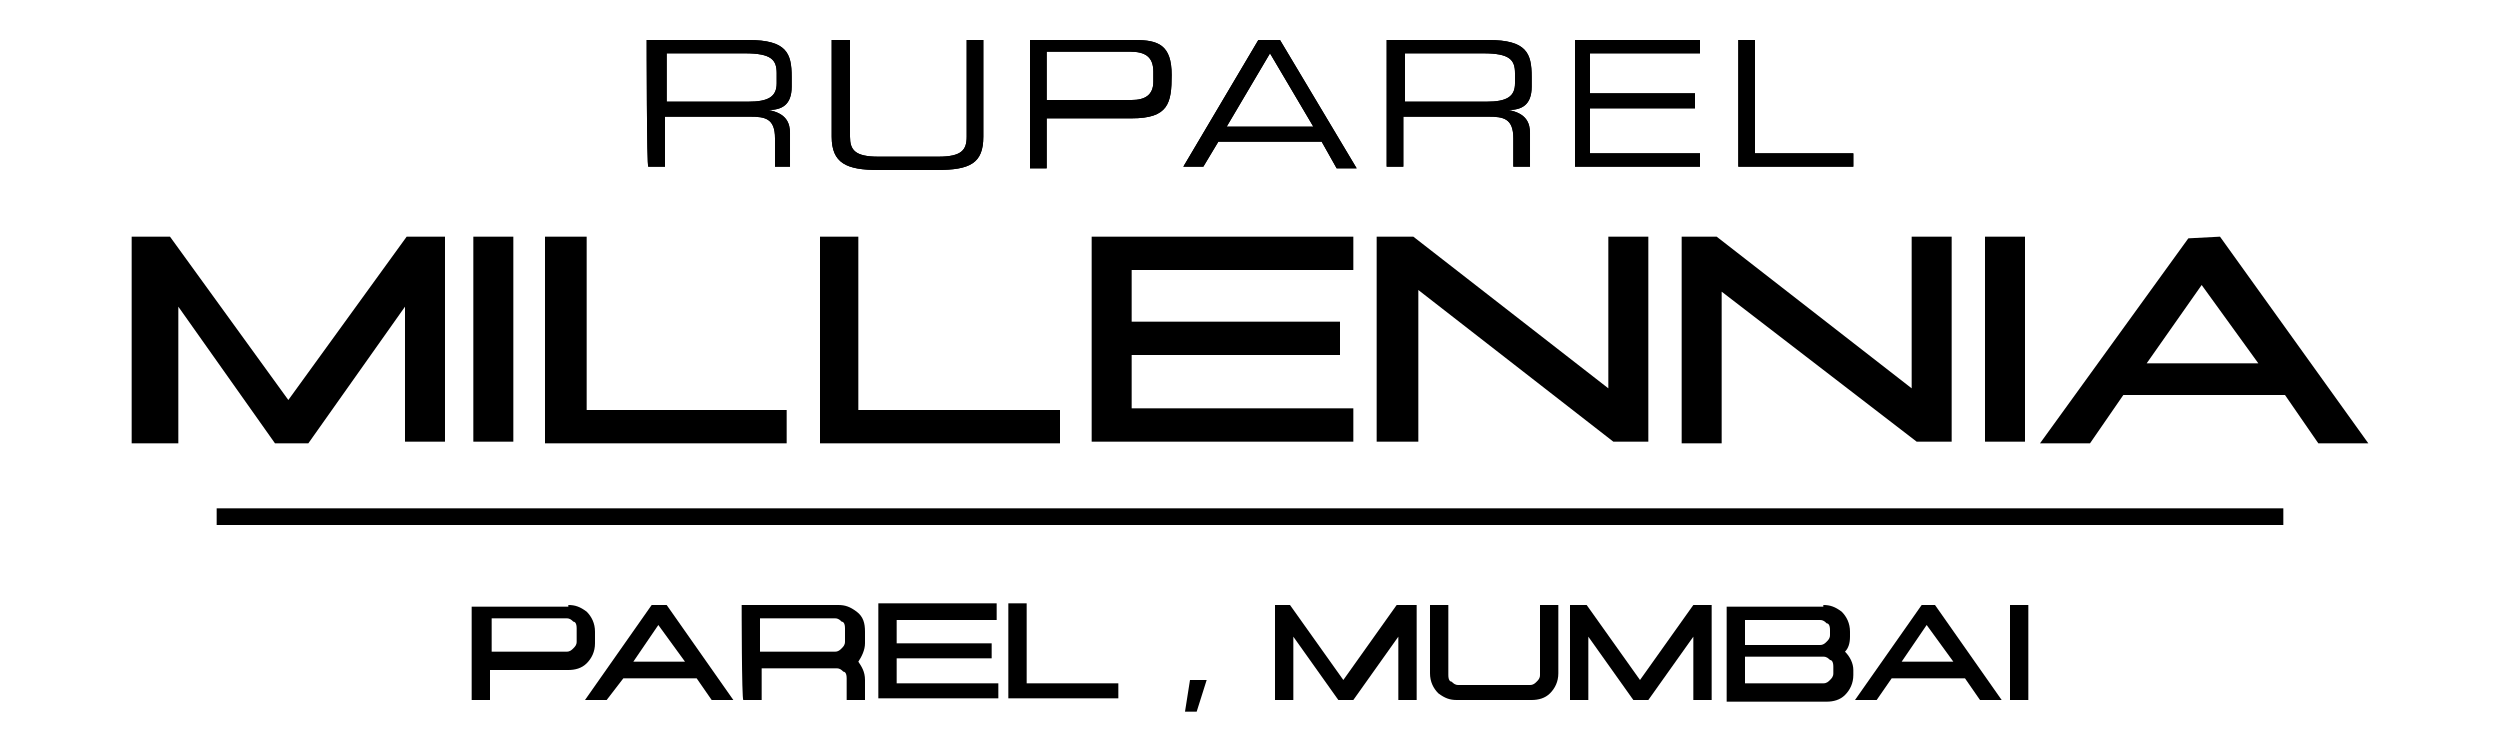
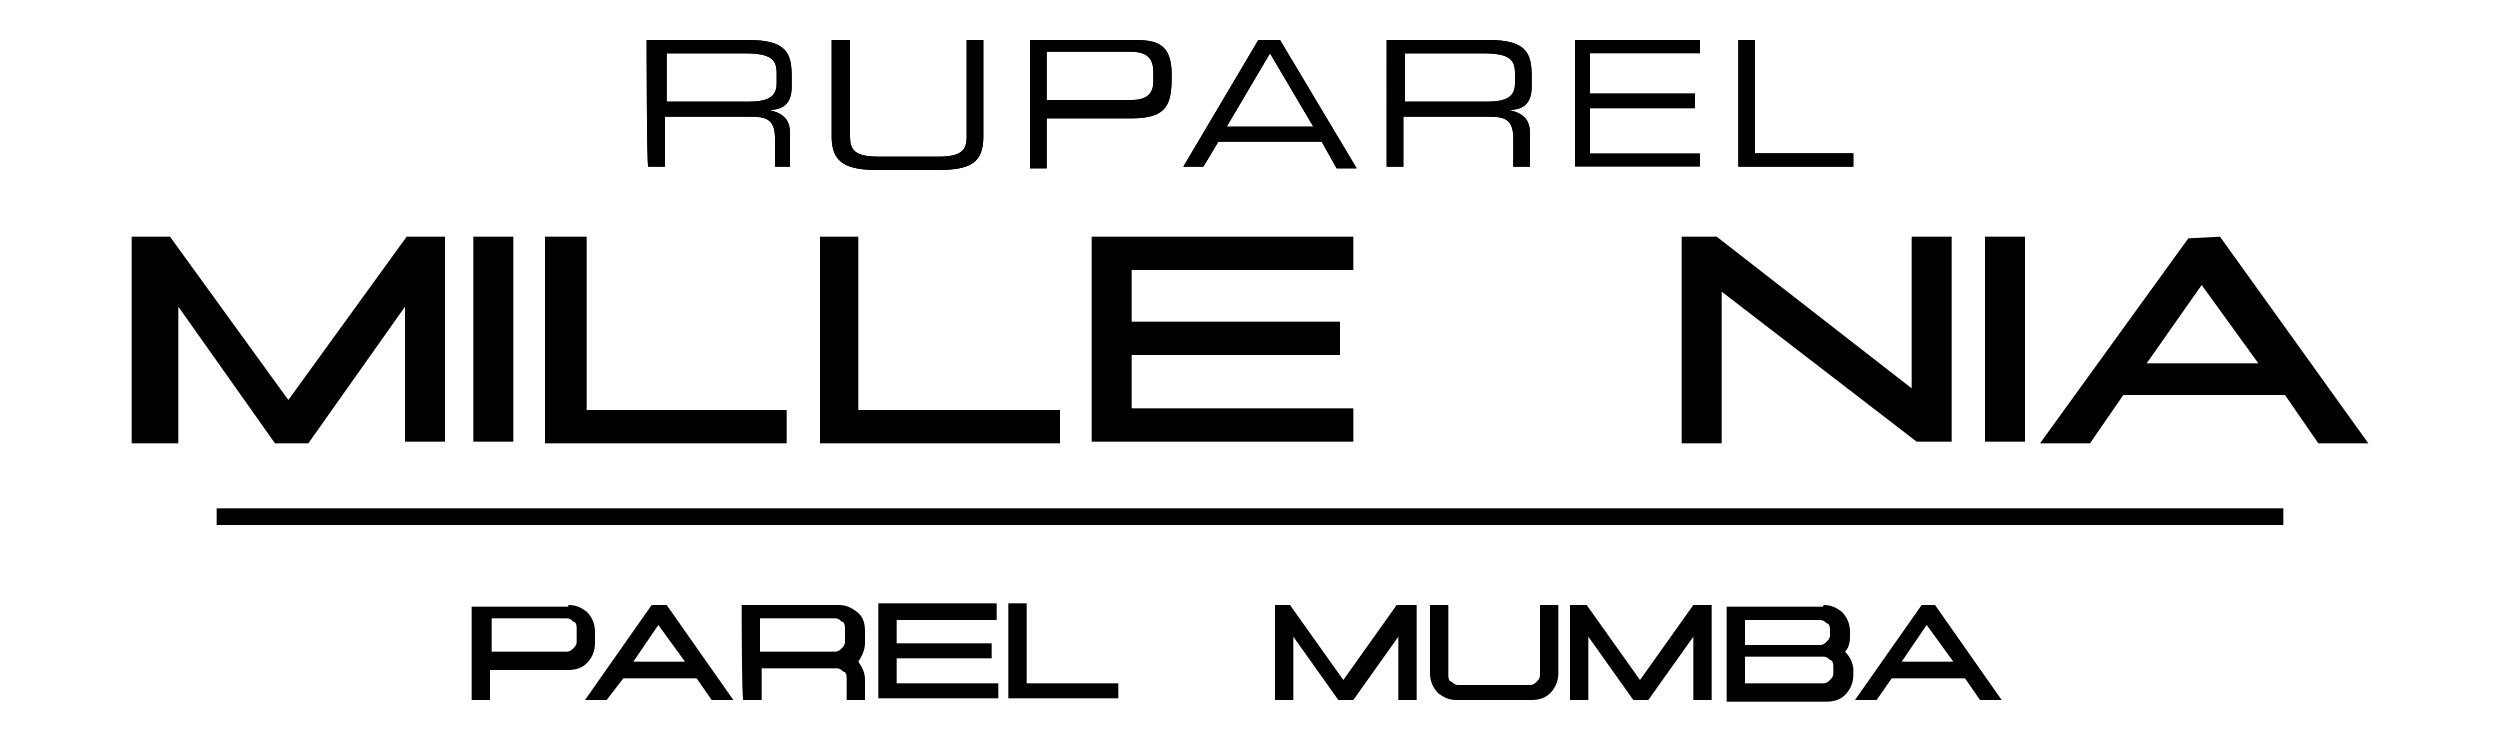
<svg xmlns="http://www.w3.org/2000/svg" version="1.1" id="Layer_1" x="0px" y="0px" viewBox="0 0 150 45" style="enable-background:new 0 0 150 45;" xml:space="preserve">
  <style type="text/css">
	.st0{fill:none;stroke:#000000;stroke-miterlimit:10;}
</style>
  <g>
    <g>
      <path d="M38.8,2.4h6.1c2.3,0,2.6,0.8,2.6,2.2v0.6c0,1.1-0.6,1.4-1.4,1.4l0,0c1.1,0.2,1.3,0.8,1.3,1.4v2h-0.9V8.3    c0-1.2-0.6-1.3-1.5-1.3h-5.1v3h-1C38.8,10.1,38.8,2.4,38.8,2.4z M44.9,6.1c1.2,0,1.7-0.3,1.7-1.1V4.4c0-0.8-0.3-1.2-1.9-1.2h-4.7    v2.9L44.9,6.1L44.9,6.1z" />
      <path d="M38.8,2.4h6.1c2.3,0,2.6,0.8,2.6,2.2v0.6c0,1.1-0.6,1.4-1.4,1.4l0,0c1.1,0.2,1.3,0.8,1.3,1.4v2h-0.9V8.3    c0-1.2-0.6-1.3-1.5-1.3h-5.1v3h-1C38.8,10.1,38.8,2.4,38.8,2.4z M44.9,6.1c1.2,0,1.7-0.3,1.7-1.1V4.4c0-0.8-0.3-1.2-1.9-1.2h-4.7    v2.9L44.9,6.1L44.9,6.1z" />
      <path d="M50,2.4h1v5.8c0,0.8,0.3,1.2,1.7,1.2h3.6c1.4,0,1.7-0.4,1.7-1.2V2.4h1v5.8c0,1.6-0.8,2-2.8,2h-3.5c-1.9,0-2.8-0.4-2.8-2    V2.4L50,2.4z" />
      <path d="M50,2.4h1v5.8c0,0.8,0.3,1.2,1.7,1.2h3.6c1.4,0,1.7-0.4,1.7-1.2V2.4h1v5.8c0,1.6-0.8,2-2.8,2h-3.5c-1.9,0-2.8-0.4-2.8-2    V2.4L50,2.4z" />
      <path d="M61.7,2.4h6.4c1.4,0,2.2,0.3,2.2,2.1c0,1.7-0.2,2.6-2.4,2.6h-5.1v3h-1V2.4z M69.2,4.3c0-0.9-0.5-1.2-1.4-1.2h-5V6h5.1    c0.8,0,1.3-0.3,1.3-1.1V4.3L69.2,4.3z" />
      <path d="M61.7,2.4h6.4c1.4,0,2.2,0.3,2.2,2.1c0,1.7-0.2,2.6-2.4,2.6h-5.1v3h-1V2.4z M69.2,4.3c0-0.9-0.5-1.2-1.4-1.2h-5V6h5.1    c0.8,0,1.3-0.3,1.3-1.1V4.3L69.2,4.3z" />
      <path d="M75.5,2.4h1.3l4.6,7.7h-1.2l-0.9-1.6h-6.2L72.2,10H71L75.5,2.4z M76.2,3.2l-2.6,4.4h5.2L76.2,3.2z" />
      <path d="M75.5,2.4h1.3l4.6,7.7h-1.2l-0.9-1.6h-6.2L72.2,10H71L75.5,2.4z M76.2,3.2l-2.6,4.4h5.2L76.2,3.2z" />
      <path d="M83.2,2.4h6.1c2.3,0,2.6,0.8,2.6,2.2v0.6c0,1.1-0.6,1.4-1.4,1.4l0,0c1.1,0.2,1.3,0.8,1.3,1.4v2h-1V8.3    c0-1.2-0.6-1.3-1.5-1.3h-5.1v3h-1L83.2,2.4L83.2,2.4z M89.2,6.1c1.2,0,1.7-0.3,1.7-1.1V4.4c0-0.8-0.3-1.2-1.9-1.2h-4.7v2.9    L89.2,6.1L89.2,6.1z" />
      <path d="M83.2,2.4h6.1c2.3,0,2.6,0.8,2.6,2.2v0.6c0,1.1-0.6,1.4-1.4,1.4l0,0c1.1,0.2,1.3,0.8,1.3,1.4v2h-1V8.3    c0-1.2-0.6-1.3-1.5-1.3h-5.1v3h-1L83.2,2.4L83.2,2.4z M89.2,6.1c1.2,0,1.7-0.3,1.7-1.1V4.4c0-0.8-0.3-1.2-1.9-1.2h-4.7v2.9    L89.2,6.1L89.2,6.1z" />
      <polygon points="94.5,2.4 102,2.4 102,3.2 95.4,3.2 95.4,5.6 101.7,5.6 101.7,6.5 95.4,6.5 95.4,9.2 102,9.2 102,10 94.5,10   " />
-       <polygon points="94.5,2.4 102,2.4 102,3.2 95.4,3.2 95.4,5.6 101.7,5.6 101.7,6.5 95.4,6.5 95.4,9.2 102,9.2 102,10 94.5,10   " />
      <polygon points="104.3,2.4 105.3,2.4 105.3,9.2 111.2,9.2 111.2,10 104.3,10   " />
      <polygon points="104.3,2.4 105.3,2.4 105.3,9.2 111.2,9.2 111.2,10 104.3,10   " />
    </g>
    <g>
      <path d="M10.2,14.2l7.1,9.8l7.1-9.8h2.3v12.3h-2.4v-8.1l-5.8,8.2h-2l-5.8-8.2v8.2H7.9V14.2H10.2z" />
      <path d="M30.8,14.2v12.3h-2.4V14.2H30.8z" />
      <path d="M35.2,14.2v10.4h12v2H32.7V14.2H35.2z" />
      <path d="M51.5,14.2v10.4h12.1v2H49.2V14.2H51.5z" />
      <path d="M81.2,14.2v2H67.9v3.1h12.5v2H67.9v3.2h13.3v2H65.5V14.2H81.2z" />
-       <path d="M84.8,14.2l11.7,9.1v-9.1h2.4v12.3h-2.1l-11.7-9.1v9.1h-2.5V14.2H84.8z" />
      <path d="M103,14.2l11.7,9.1v-9.1h2.4v12.3H115l-11.7-9v9.1h-2.4V14.2H103z" />
      <path d="M121.5,14.2v12.3h-2.4V14.2H121.5z" />
      <path d="M133.2,14.2l8.9,12.4h-3l-2-2.9h-9.7l-2,2.9h-3l8.9-12.3L133.2,14.2L133.2,14.2z M128.8,21.8h6.7l-3.4-4.7L128.8,21.8z" />
    </g>
    <g>
      <path d="M34.1,36.3c0.4,0,0.7,0.1,1.1,0.4c0.3,0.3,0.5,0.7,0.5,1.2v0.7c0,0.5-0.2,0.9-0.5,1.2c-0.3,0.3-0.7,0.4-1.1,0.4h-4.7V42    h-1.1v-5.6h5.8V36.3z M29.4,39.1H34c0.2,0,0.3-0.1,0.4-0.2c0.1-0.1,0.2-0.2,0.2-0.4v-0.8c0-0.3-0.1-0.4-0.2-0.4    c-0.1-0.1-0.2-0.2-0.4-0.2h-4.5V39.1z" />
      <path d="M40,36.3l4,5.7h-1.3l-0.9-1.3h-4.4l-1,1.3h-1.3l4-5.7H40z M38,39.7h3.1l-1.6-2.2L38,39.7z" />
      <path d="M44.5,36.3h5.8c0.4,0,0.7,0.1,1.1,0.4c0.4,0.3,0.5,0.7,0.5,1.2v0.7c0,0.4-0.2,0.8-0.4,1.1c0.2,0.3,0.4,0.6,0.4,1.1V42    h-1.1c0-0.2,0-1.3,0-1.3c0-0.3-0.1-0.4-0.2-0.4c-0.1-0.1-0.2-0.2-0.4-0.2h-4.5V42h-1.1C44.5,42,44.5,36.3,44.5,36.3z M45.6,39.1    h4.5c0.2,0,0.3-0.1,0.4-0.2c0.1-0.1,0.2-0.2,0.2-0.4v-0.8c0-0.3-0.1-0.4-0.2-0.4c-0.1-0.1-0.2-0.2-0.4-0.2h-4.5V39.1z" />
      <path d="M59.8,36.3v0.9h-6v1.4h5.7v0.9h-5.7V41h6.1v0.9h-7.2v-5.7H59.8z" />
      <path d="M61.6,36.3V41h5.5v0.9h-6.6v-5.7H61.6z" />
-       <path d="M72.4,40.8l-0.6,1.9h-0.7l0.3-1.9H72.4z" />
      <path d="M77.4,36.3l3.2,4.5l3.2-4.5H85v5.7h-1.1v-3.8l-2.7,3.8h-0.9l-2.7-3.8v3.8h-1.1v-5.7H77.4z" />
      <path d="M86.9,36.3c0,0.8,0,4.2,0,4.2c0,0.3,0.1,0.4,0.2,0.4c0.1,0.1,0.2,0.2,0.4,0.2h4.3c0.2,0,0.3-0.1,0.4-0.2    c0.1-0.1,0.2-0.2,0.2-0.4v-4.2h1.1v4.1c0,0.5-0.2,0.9-0.5,1.2c-0.3,0.3-0.7,0.4-1.1,0.4h-4.5c-0.4,0-0.7-0.1-1.1-0.4    c-0.3-0.3-0.5-0.7-0.5-1.2v-4.1H86.9z" />
      <path d="M95.2,36.3l3.2,4.5l3.2-4.5h1.1v5.7h-1.1v-3.8l-2.7,3.8H98l-2.7-3.8v3.8h-1.1v-5.7H95.2z" />
      <path d="M109.4,36.3c0.4,0,0.7,0.1,1.1,0.4c0.3,0.3,0.5,0.7,0.5,1.2v0.3c0,0.4-0.1,0.7-0.3,0.9c0.3,0.3,0.5,0.7,0.5,1.1v0.3    c0,0.5-0.2,0.9-0.5,1.2c-0.3,0.3-0.7,0.4-1.1,0.4h-6v-5.7h5.8V36.3z M104.7,41h4.7c0.2,0,0.3-0.1,0.4-0.2c0.1-0.1,0.2-0.2,0.2-0.4    v-0.4c0-0.3-0.1-0.4-0.2-0.4c-0.1-0.1-0.2-0.2-0.4-0.2h-4.7V41z M104.7,38.7h4.5c0.2,0,0.3-0.1,0.4-0.2c0.1-0.1,0.2-0.2,0.2-0.4    v-0.3c0-0.3-0.1-0.4-0.2-0.4c-0.1-0.1-0.2-0.2-0.4-0.2h-4.5V38.7z" />
      <path d="M116.1,36.3l4,5.7h-1.3l-0.9-1.3h-4.4l-0.9,1.3h-1.3l4-5.7H116.1z M114.1,39.7h3.1l-1.6-2.2L114.1,39.7z" />
-       <path d="M121.7,36.3v5.7h-1.1v-5.7H121.7z" />
+       <path d="M121.7,36.3v5.7v-5.7H121.7z" />
    </g>
    <line class="st0" x1="13" y1="31" x2="137" y2="31" />
  </g>
</svg>